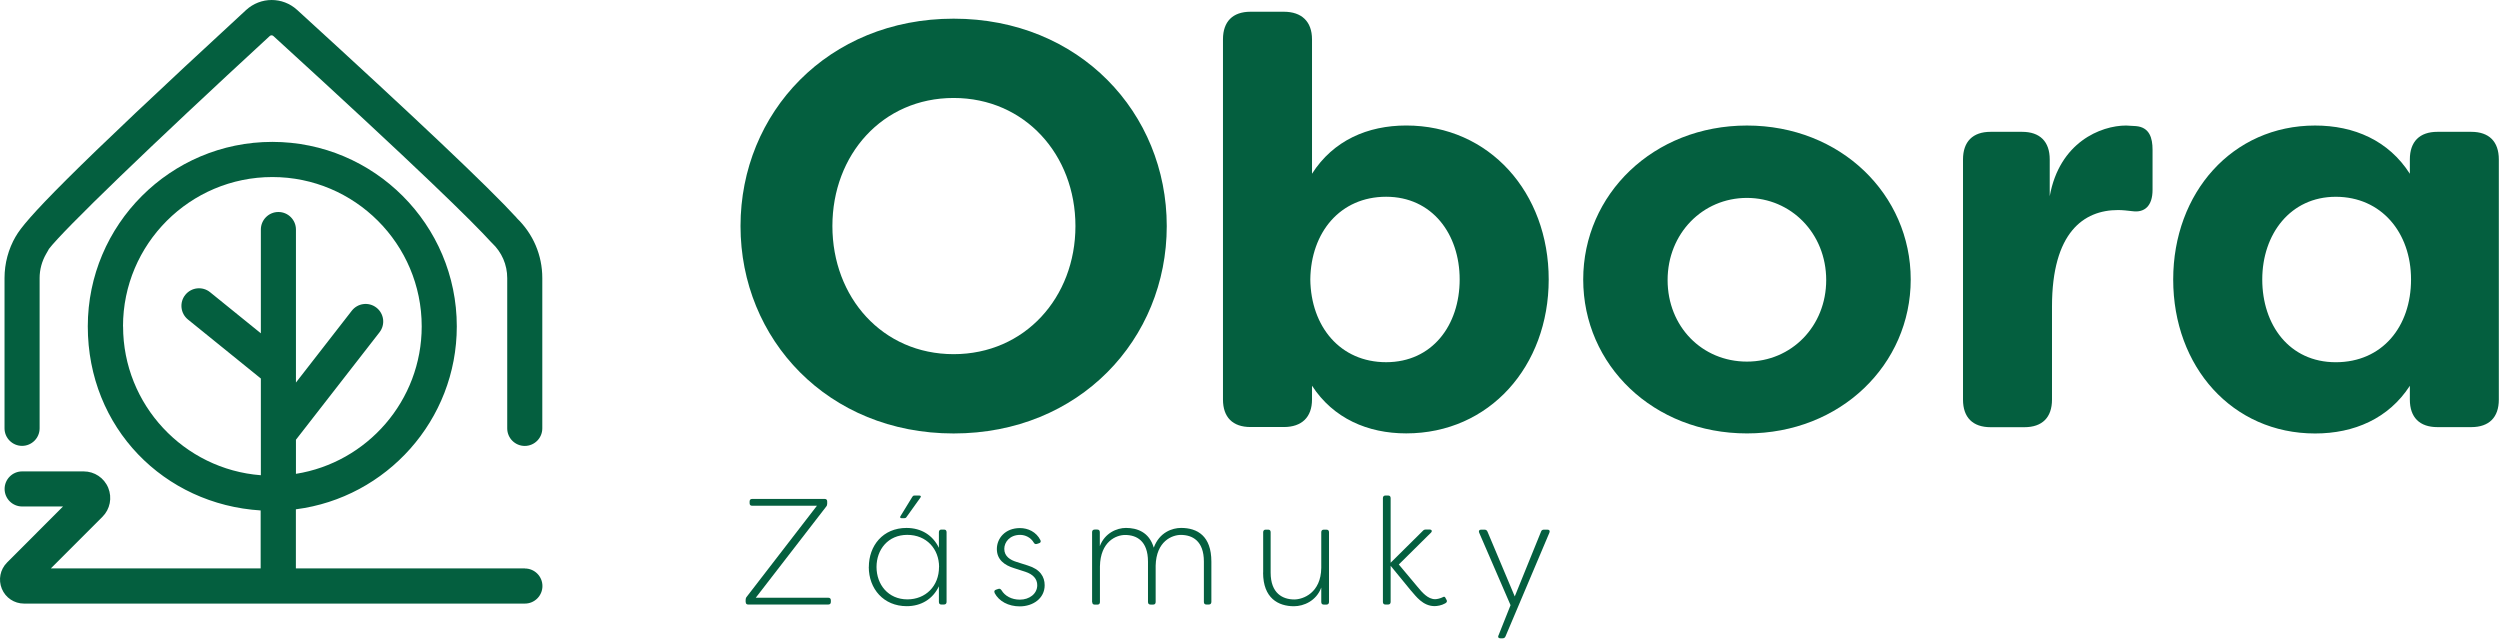
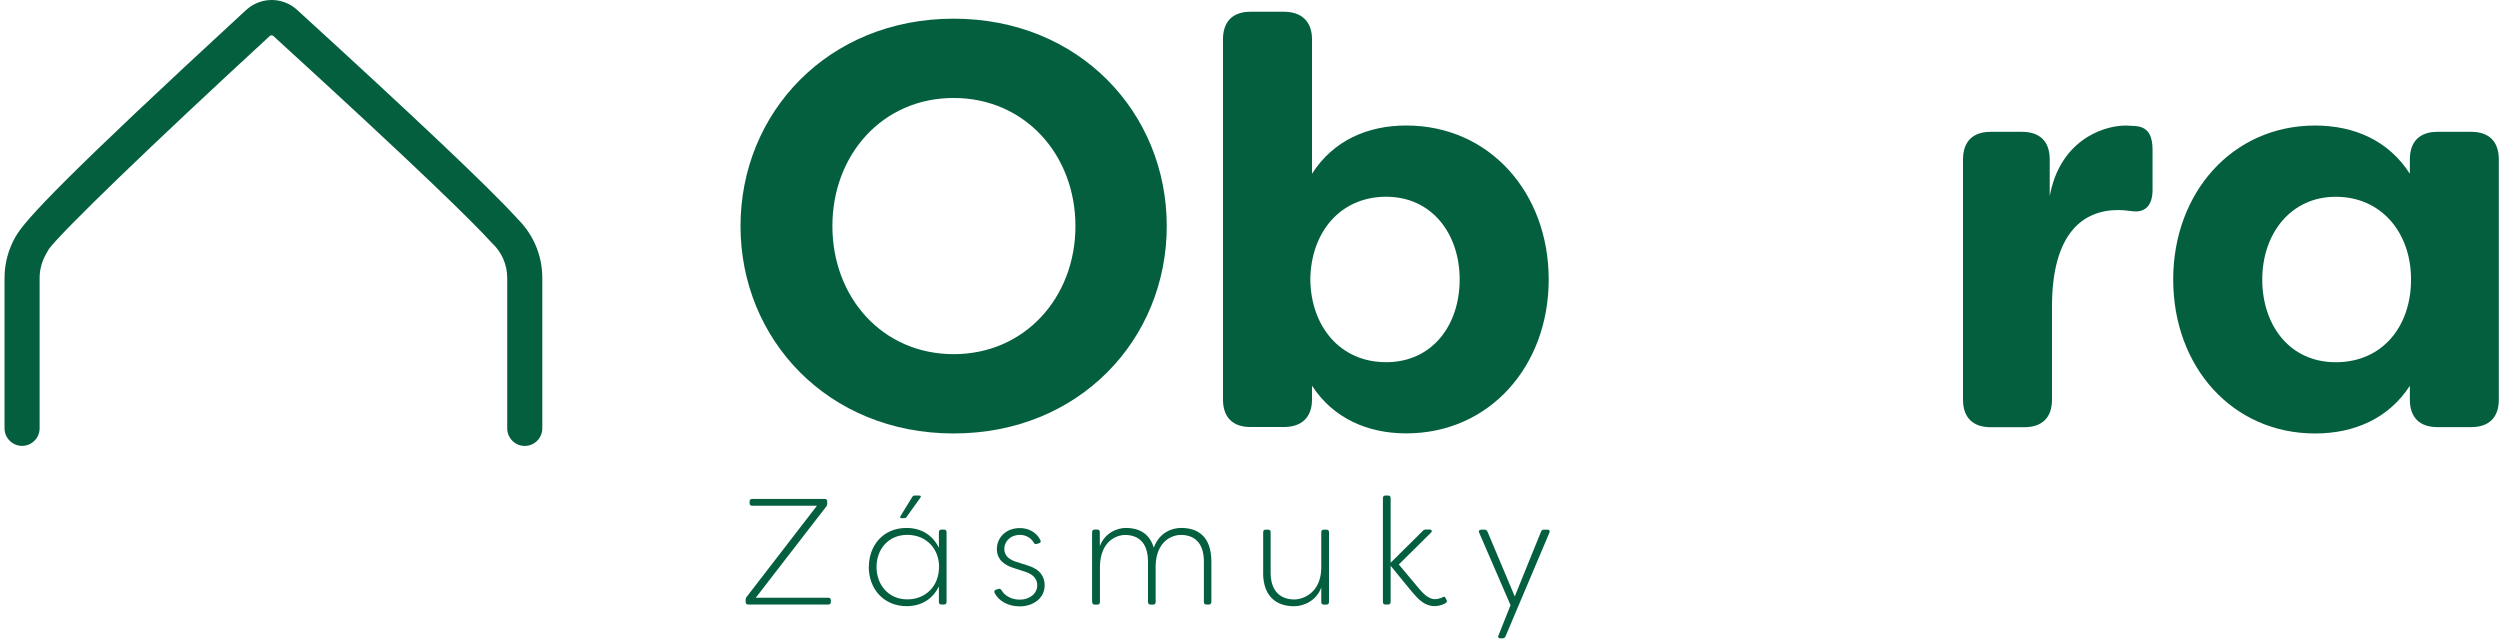
<svg xmlns="http://www.w3.org/2000/svg" width="164" height="42" viewBox="0 0 164 42" fill="none">
  <path d="M48.578 14.83C48.578 7.405 54.308 1.225 62.558 1.225C70.809 1.225 76.539 7.405 76.539 14.83C76.539 22.255 70.809 28.435 62.558 28.435C54.308 28.435 48.578 22.255 48.578 14.83V14.83ZM70.549 14.83C70.549 10.156 67.232 6.427 62.558 6.427C57.885 6.427 54.605 10.156 54.605 14.83C54.605 19.504 57.885 23.233 62.558 23.233C67.232 23.233 70.549 19.504 70.549 14.83Z" fill="#045F3F" />
  <path d="M86.068 25.303V26.206C86.068 27.374 85.391 28.013 84.22 28.013H82.033C80.866 28.013 80.227 27.374 80.227 26.206V2.581C80.227 1.414 80.866 0.77 82.033 0.77H84.22C85.387 0.77 86.068 1.41 86.068 2.581V11.397C87.462 9.21 89.723 8.233 92.247 8.233C97.713 8.233 101.595 12.643 101.595 18.331C101.595 24.02 97.713 28.43 92.247 28.43C89.723 28.43 87.462 27.448 86.068 25.303ZM95.754 18.331C95.754 15.353 93.947 12.907 90.931 12.907C87.916 12.907 85.994 15.242 85.956 18.331C85.994 21.421 87.916 23.76 90.931 23.76C93.947 23.76 95.754 21.347 95.754 18.331V18.331Z" fill="#045F3F" />
-   <path d="M103.859 18.334C103.859 12.756 108.459 8.235 114.601 8.235C120.744 8.235 125.343 12.756 125.343 18.334C125.343 23.911 120.744 28.432 114.601 28.432C108.459 28.432 103.859 23.948 103.859 18.334ZM119.799 18.371C119.799 15.318 117.501 12.983 114.597 12.983C111.693 12.983 109.395 15.318 109.395 18.371C109.395 21.423 111.656 23.721 114.597 23.721C117.538 23.721 119.799 21.386 119.799 18.371Z" fill="#045F3F" />
  <path d="M128.773 26.213V10.459C128.773 9.291 129.413 8.648 130.58 8.648H132.651C133.819 8.648 134.462 9.287 134.462 10.459V12.872C135.101 9.328 137.816 8.235 139.474 8.235L140.114 8.272C141.017 8.346 141.207 9.064 141.207 9.819V12.459C141.207 13.515 140.679 13.965 139.887 13.854C139.548 13.816 139.247 13.779 138.946 13.779C136.686 13.779 134.611 15.248 134.611 20.111V26.217C134.611 27.384 133.971 28.024 132.804 28.024H130.58C129.413 28.024 128.773 27.384 128.773 26.217V26.213Z" fill="#045F3F" />
  <path d="M142.562 18.334C142.562 12.645 146.444 8.235 151.869 8.235C154.431 8.235 156.691 9.217 158.086 11.399V10.459C158.086 9.291 158.725 8.648 159.892 8.648H162.116C163.283 8.648 163.923 9.287 163.923 10.459V26.213C163.923 27.38 163.283 28.019 162.116 28.019H159.892C158.725 28.019 158.086 27.38 158.086 26.213V25.309C156.691 27.458 154.431 28.436 151.869 28.436C146.444 28.436 142.562 24.063 142.562 18.338V18.334ZM158.164 18.334C158.164 15.244 156.204 12.909 153.226 12.909C150.248 12.909 148.404 15.359 148.404 18.334C148.404 21.308 150.173 23.762 153.226 23.762C156.279 23.762 158.164 21.427 158.164 18.334Z" fill="#045F3F" />
  <path d="M48.914 39.488V39.347C48.914 39.269 48.935 39.207 48.984 39.15L53.592 33.176H49.331C49.232 33.176 49.174 33.118 49.174 33.007V32.9C49.174 32.793 49.232 32.731 49.331 32.731H54.108C54.207 32.731 54.264 32.788 54.264 32.9V33.04C54.264 33.118 54.244 33.18 54.194 33.238L49.578 39.211H54.334C54.442 39.211 54.504 39.269 54.504 39.38V39.488C54.504 39.595 54.446 39.657 54.334 39.657H49.075C48.976 39.657 48.918 39.599 48.918 39.488H48.914Z" fill="#045F3F" />
  <path d="M56.996 37.195C56.996 35.8 57.916 34.633 59.467 34.633C60.445 34.633 61.196 35.116 61.592 35.937V34.91C61.592 34.81 61.65 34.74 61.748 34.74H61.926C62.033 34.74 62.095 34.798 62.095 34.91V39.488C62.095 39.587 62.037 39.657 61.926 39.657H61.748C61.65 39.657 61.592 39.6 61.592 39.488V38.461C61.188 39.311 60.416 39.765 59.484 39.765C57.962 39.765 56.992 38.626 56.992 37.195H56.996ZM61.604 37.195C61.604 36.007 60.775 35.087 59.517 35.087C58.259 35.087 57.5 36.048 57.5 37.195C57.5 38.342 58.263 39.319 59.525 39.319C60.721 39.319 61.6 38.449 61.6 37.195H61.604ZM59.071 33.862L59.851 32.587C59.88 32.538 59.921 32.509 59.979 32.509H60.313C60.404 32.509 60.433 32.566 60.383 32.636L59.463 33.923C59.434 33.973 59.385 33.994 59.323 33.994H59.145C59.055 33.994 59.026 33.936 59.067 33.866L59.071 33.862Z" fill="#045F3F" />
  <path d="M65.246 38.887C65.197 38.78 65.246 38.71 65.345 38.681L65.493 38.631C65.584 38.602 65.642 38.64 65.7 38.722C65.918 39.089 66.352 39.337 66.904 39.337C67.519 39.337 68.043 38.961 68.043 38.388C68.043 37.971 67.766 37.674 67.263 37.509L66.521 37.27C65.898 37.08 65.394 36.717 65.394 36.016C65.394 35.315 65.939 34.642 66.908 34.642C67.441 34.642 67.977 34.89 68.253 35.434C68.303 35.542 68.253 35.612 68.146 35.641L68.018 35.682C67.919 35.711 67.861 35.674 67.812 35.591C67.622 35.265 67.267 35.088 66.921 35.088C66.248 35.088 65.881 35.554 65.881 36.008C65.881 36.503 66.285 36.738 66.673 36.858L67.424 37.097C68.237 37.344 68.53 37.839 68.53 38.392C68.53 39.254 67.766 39.778 66.896 39.778C66.153 39.778 65.531 39.444 65.246 38.9V38.887Z" fill="#045F3F" />
  <path d="M71.641 39.487V34.908C71.641 34.809 71.698 34.739 71.81 34.739H71.979C72.086 34.739 72.148 34.797 72.148 34.908V35.828C72.474 34.966 73.266 34.632 73.86 34.632C74.574 34.632 75.382 34.888 75.687 35.927C76.055 34.916 76.904 34.632 77.478 34.632C78.546 34.632 79.466 35.156 79.466 36.839V39.487C79.466 39.586 79.408 39.656 79.309 39.656H79.132C79.033 39.656 78.975 39.599 78.975 39.487V36.839C78.975 35.473 78.212 35.09 77.461 35.09C76.896 35.09 75.848 35.494 75.811 37.107V39.491C75.811 39.599 75.753 39.66 75.654 39.66H75.477C75.37 39.66 75.308 39.603 75.308 39.491V36.843C75.308 35.477 74.557 35.094 73.806 35.094C73.225 35.094 72.185 35.519 72.156 37.152V39.495C72.156 39.603 72.099 39.664 71.987 39.664H71.818C71.711 39.664 71.649 39.607 71.649 39.495L71.641 39.487Z" fill="#045F3F" />
  <path d="M82.864 37.562V34.914C82.864 34.815 82.921 34.745 83.02 34.745H83.198C83.297 34.745 83.354 34.802 83.354 34.914V37.562C83.354 38.936 84.155 39.324 84.906 39.324C85.487 39.324 86.654 38.89 86.675 37.257V34.914C86.675 34.806 86.733 34.745 86.844 34.745H87.013C87.121 34.745 87.183 34.802 87.183 34.914V39.493C87.183 39.592 87.125 39.662 87.013 39.662H86.844C86.737 39.662 86.675 39.604 86.675 39.493V38.544C86.349 39.423 85.52 39.769 84.885 39.769C83.858 39.769 82.859 39.245 82.859 37.562H82.864Z" fill="#045F3F" />
  <path d="M92.571 38.759L91.226 37.117V39.489C91.226 39.588 91.168 39.658 91.057 39.658H90.888C90.781 39.658 90.719 39.6 90.719 39.489V32.674C90.719 32.575 90.776 32.505 90.888 32.505H91.057C91.164 32.505 91.226 32.563 91.226 32.674V36.915L93.334 34.828C93.384 34.77 93.441 34.737 93.532 34.737H93.78C93.92 34.737 93.969 34.836 93.879 34.935L91.762 37.03L92.988 38.495C93.293 38.862 93.668 39.307 94.143 39.307C94.27 39.307 94.489 39.258 94.666 39.167C94.737 39.126 94.786 39.147 94.815 39.208L94.906 39.378C94.935 39.448 94.914 39.526 94.799 39.584C94.551 39.724 94.266 39.761 94.106 39.761C93.342 39.761 92.88 39.109 92.571 38.755V38.759Z" fill="#045F3F" />
  <path d="M98.3 41.687L99.092 39.699L97.033 34.943C96.984 34.823 97.042 34.745 97.161 34.745H97.388C97.479 34.745 97.545 34.794 97.578 34.873L99.368 39.126L101.088 34.885C101.117 34.786 101.187 34.745 101.286 34.745H101.513C101.633 34.745 101.691 34.815 101.641 34.943L98.762 41.745C98.721 41.836 98.663 41.873 98.572 41.873H98.424C98.304 41.873 98.246 41.803 98.296 41.683L98.3 41.687Z" fill="#045F3F" />
  <path d="M33.892 14.287C32.077 12.299 27.23 7.712 19.495 0.653C18.538 -0.221 17.095 -0.217 16.138 0.662C4.311 11.56 1.629 14.44 1.035 15.508H1.031C0.549 16.337 0.297 17.282 0.297 18.239V28.098C0.297 28.733 0.813 29.249 1.448 29.249C2.083 29.249 2.599 28.733 2.599 28.098V18.239C2.599 17.686 2.747 17.142 3.024 16.659L3.193 16.366V16.35C4.183 15.059 9.88 9.56 17.693 2.365C17.763 2.299 17.866 2.299 17.936 2.365C27.56 11.148 31.013 14.559 32.213 15.879L32.275 15.941C32.919 16.548 33.274 17.364 33.274 18.243V28.102C33.274 28.738 33.789 29.253 34.425 29.253C35.06 29.253 35.575 28.738 35.575 28.102V18.243C35.575 16.737 34.977 15.339 33.888 14.295L33.892 14.287Z" fill="#045F3F" />
-   <path d="M34.434 37.289H19.41V33.411C25.354 32.648 29.966 27.561 29.966 21.411C29.966 14.736 24.537 9.308 17.863 9.308C11.188 9.308 5.759 14.736 5.759 21.411C5.759 28.085 10.78 33.093 17.099 33.485V37.289H3.334L6.721 33.902C7.22 33.403 7.368 32.656 7.1 32C6.828 31.344 6.197 30.924 5.487 30.924H1.453C0.817 30.924 0.302 31.439 0.302 32.075C0.302 32.71 0.817 33.225 1.453 33.225H4.134L0.463 36.901C0.009 37.355 -0.123 38.027 0.12 38.621C0.364 39.215 0.937 39.595 1.576 39.595H34.434C35.069 39.595 35.584 39.079 35.584 38.444C35.584 37.809 35.069 37.293 34.434 37.293V37.289ZM8.069 21.411C8.069 16.007 12.463 11.614 17.867 11.614C23.271 11.614 27.664 16.007 27.664 21.411C27.664 26.287 24.083 30.342 19.414 31.084V28.845C19.414 28.845 19.422 28.84 19.422 28.836L24.896 21.799C25.288 21.295 25.197 20.573 24.694 20.182C24.191 19.79 23.469 19.881 23.077 20.384L19.414 25.095V15.058C19.414 14.423 18.898 13.907 18.263 13.907C17.628 13.907 17.112 14.423 17.112 15.058V21.865L13.779 19.167C13.284 18.767 12.558 18.845 12.158 19.34C11.757 19.835 11.836 20.561 12.331 20.961L17.112 24.831V31.175C12.063 30.787 8.074 26.555 8.074 21.411H8.069Z" fill="#045F3F" />
</svg>